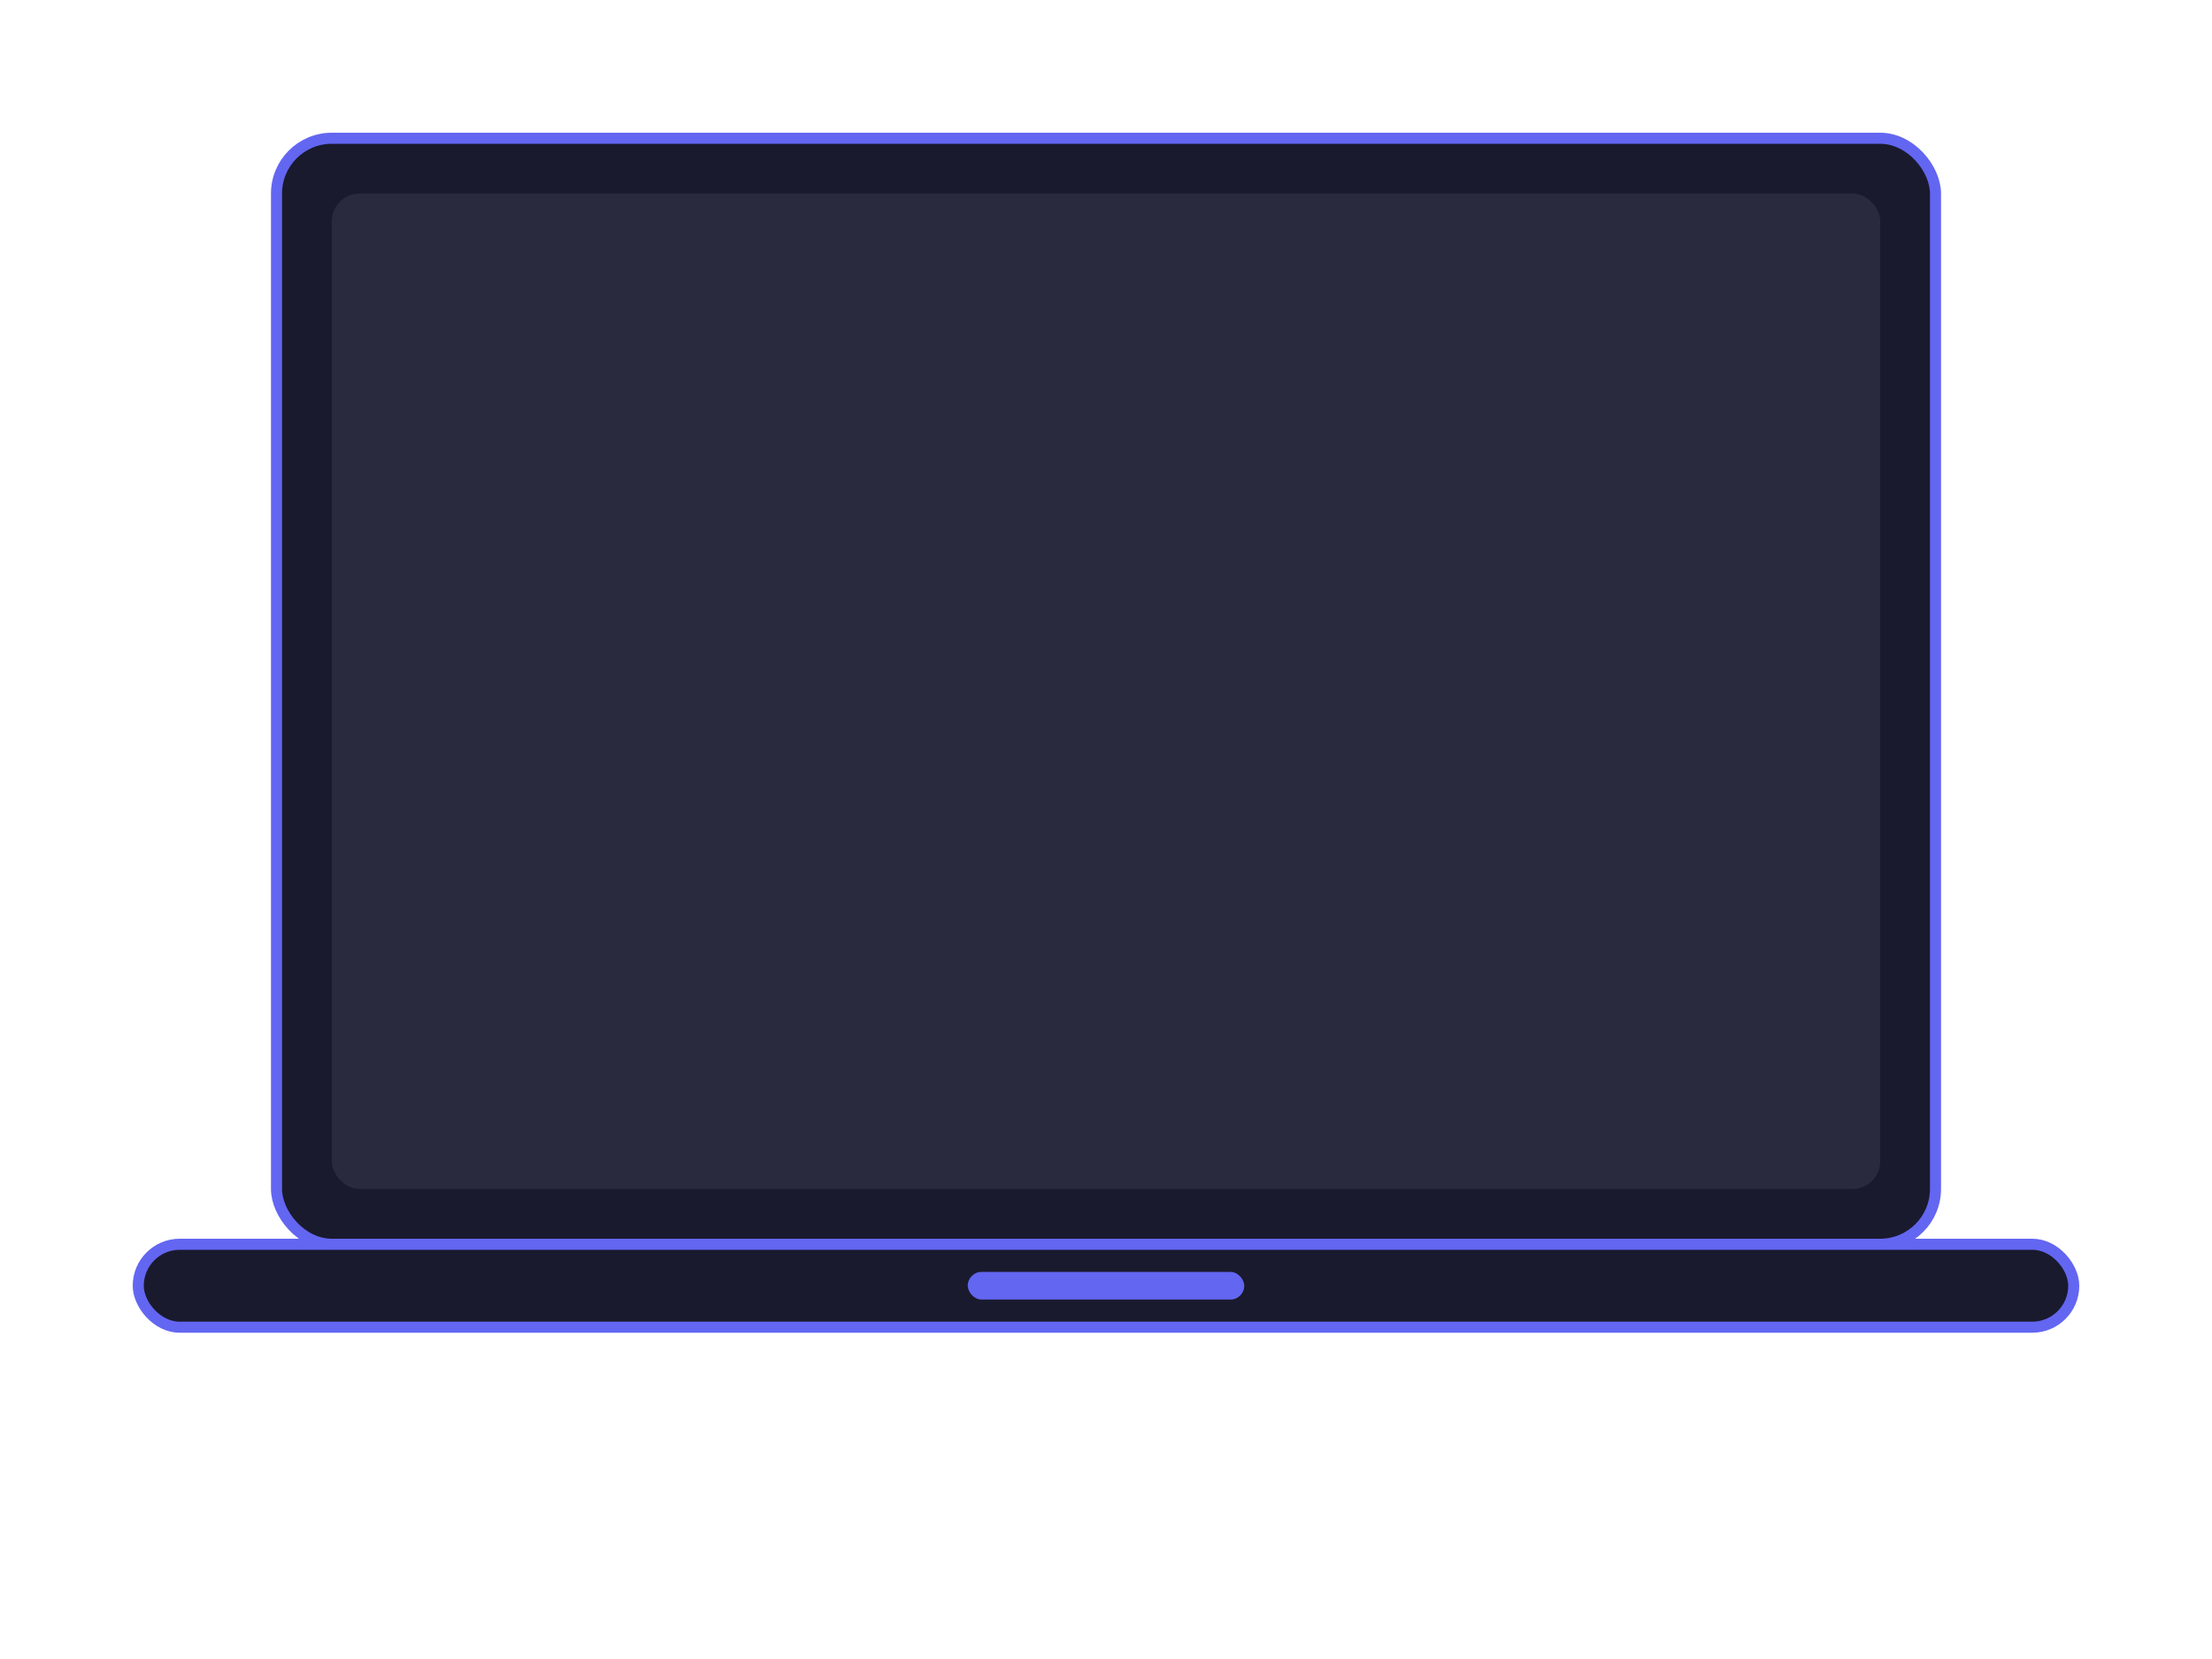
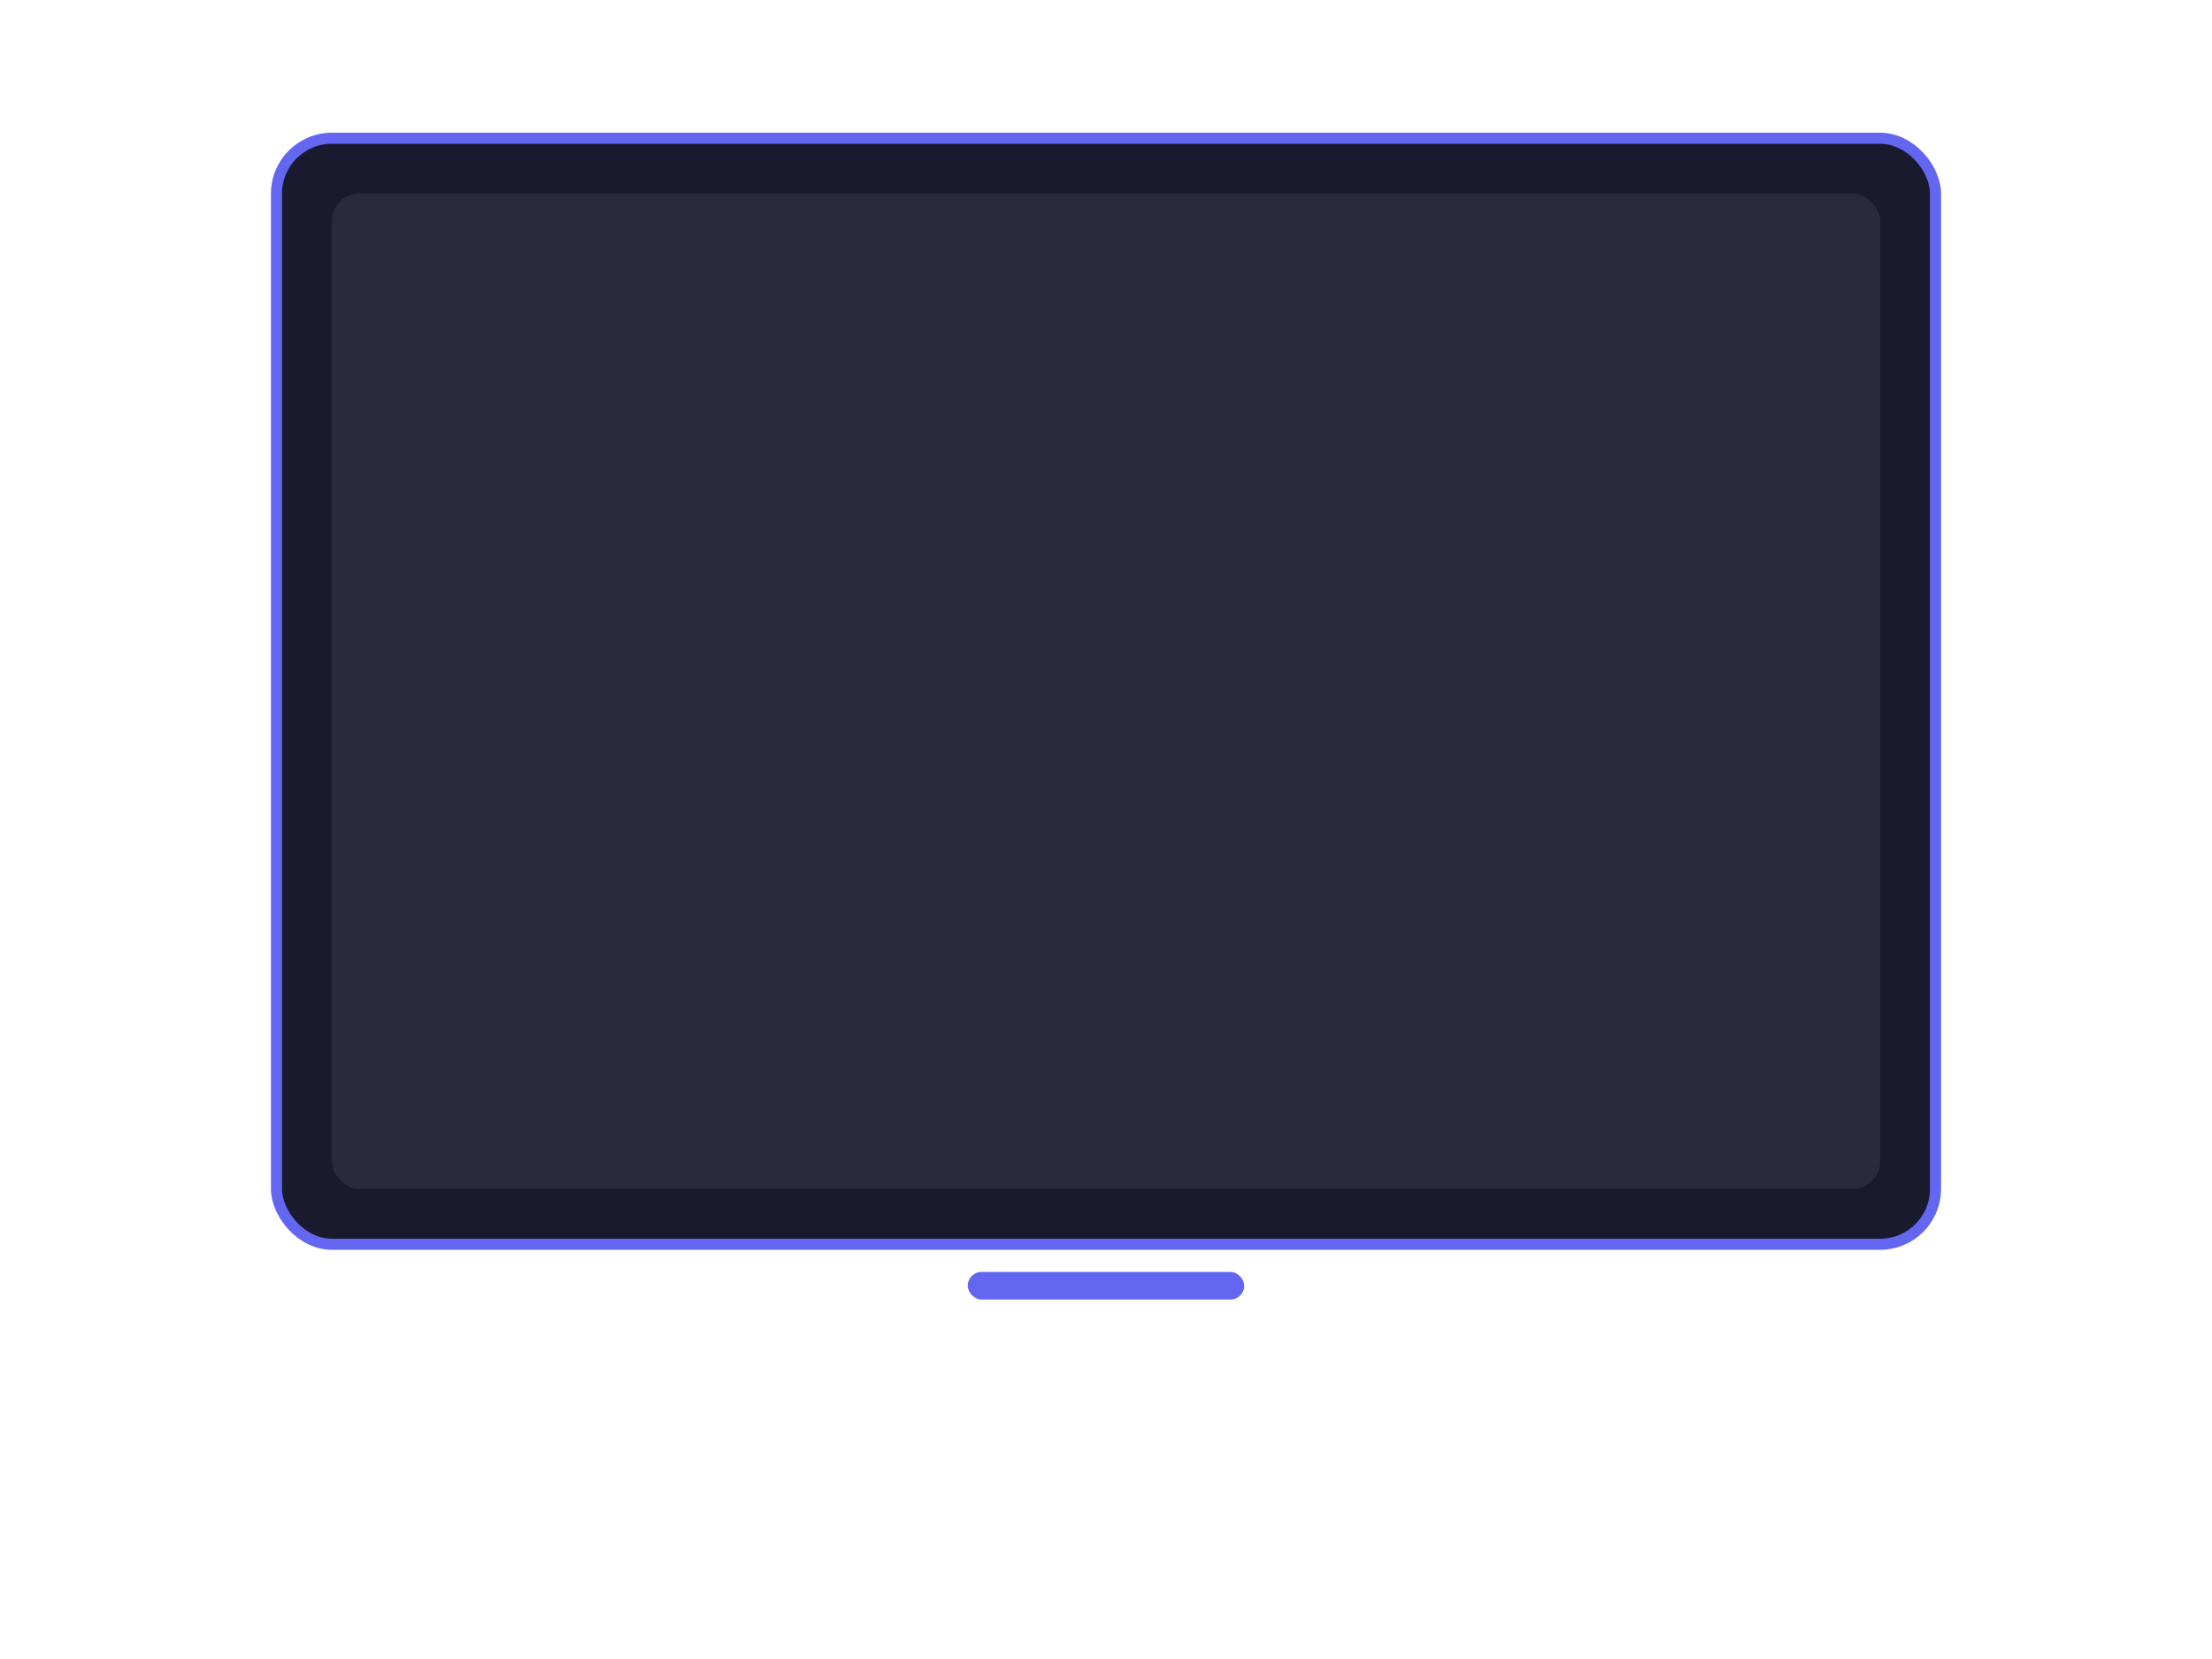
<svg xmlns="http://www.w3.org/2000/svg" width="800" height="600" viewBox="0 0 800 600" fill="none">
  <rect x="100" y="50" width="600" height="400" rx="20" fill="#1a1a2e" stroke="#6366f1" stroke-width="4" />
  <rect x="120" y="70" width="560" height="360" rx="10" fill="#2a2a3e" />
-   <rect x="50" y="450" width="700" height="30" rx="15" fill="#1a1a2e" stroke="#6366f1" stroke-width="4" />
  <rect x="350" y="460" width="100" height="10" rx="5" fill="#6366f1" />
</svg>